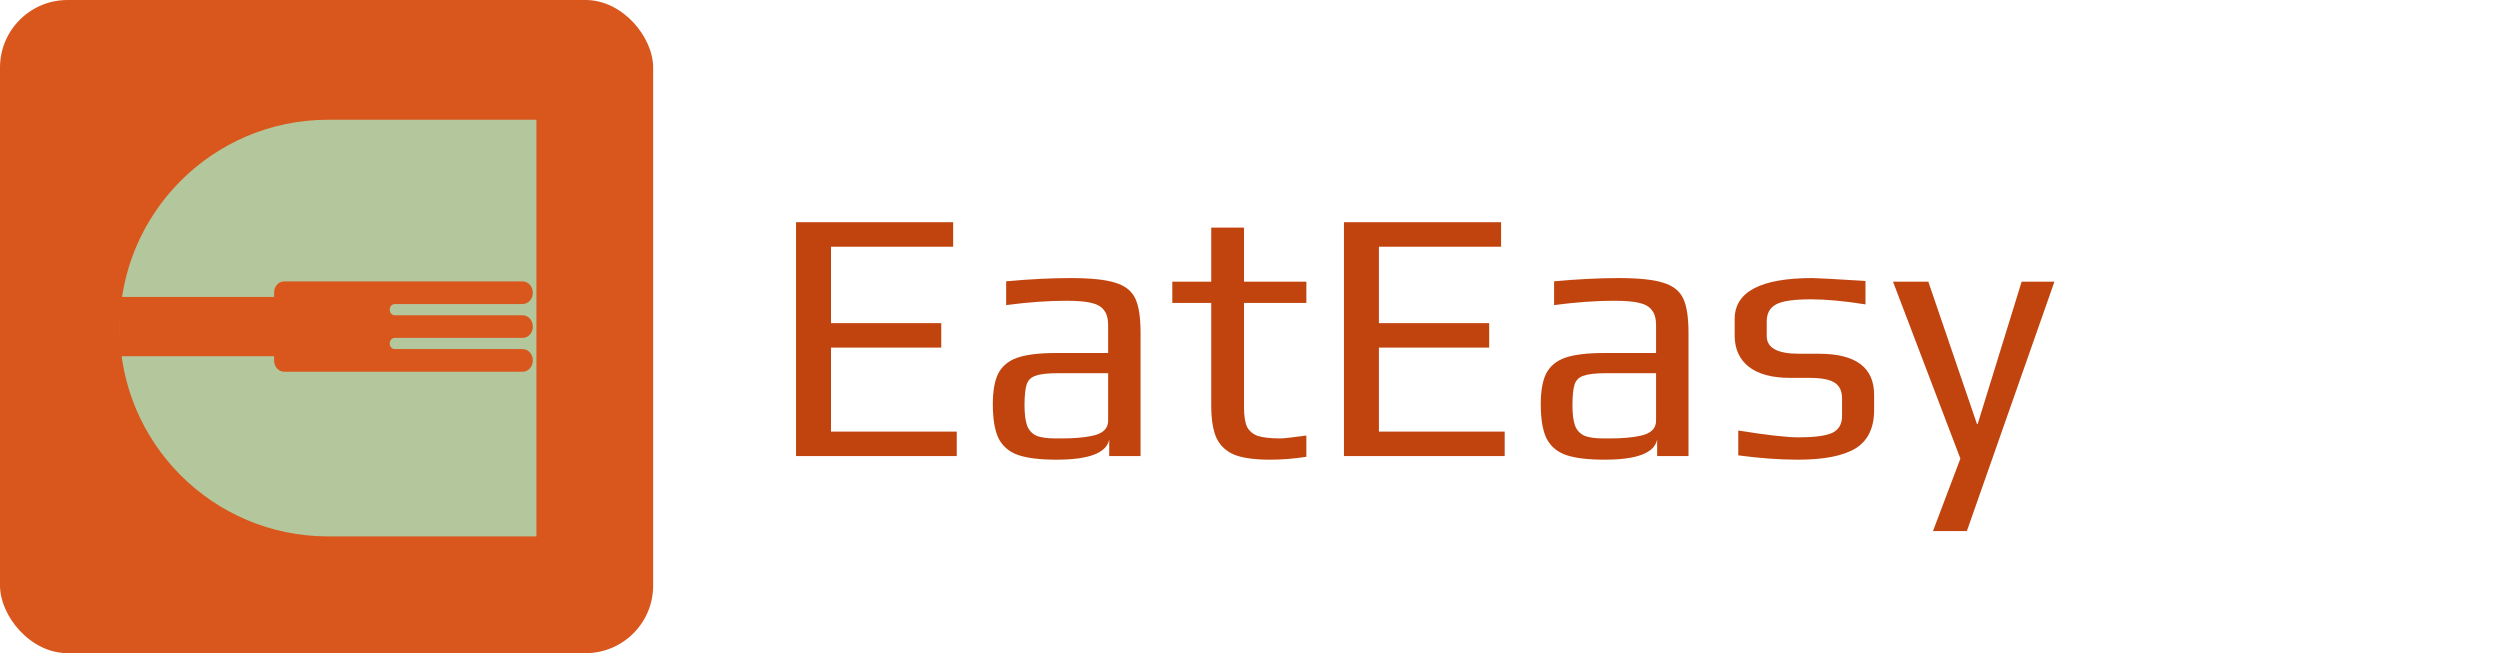
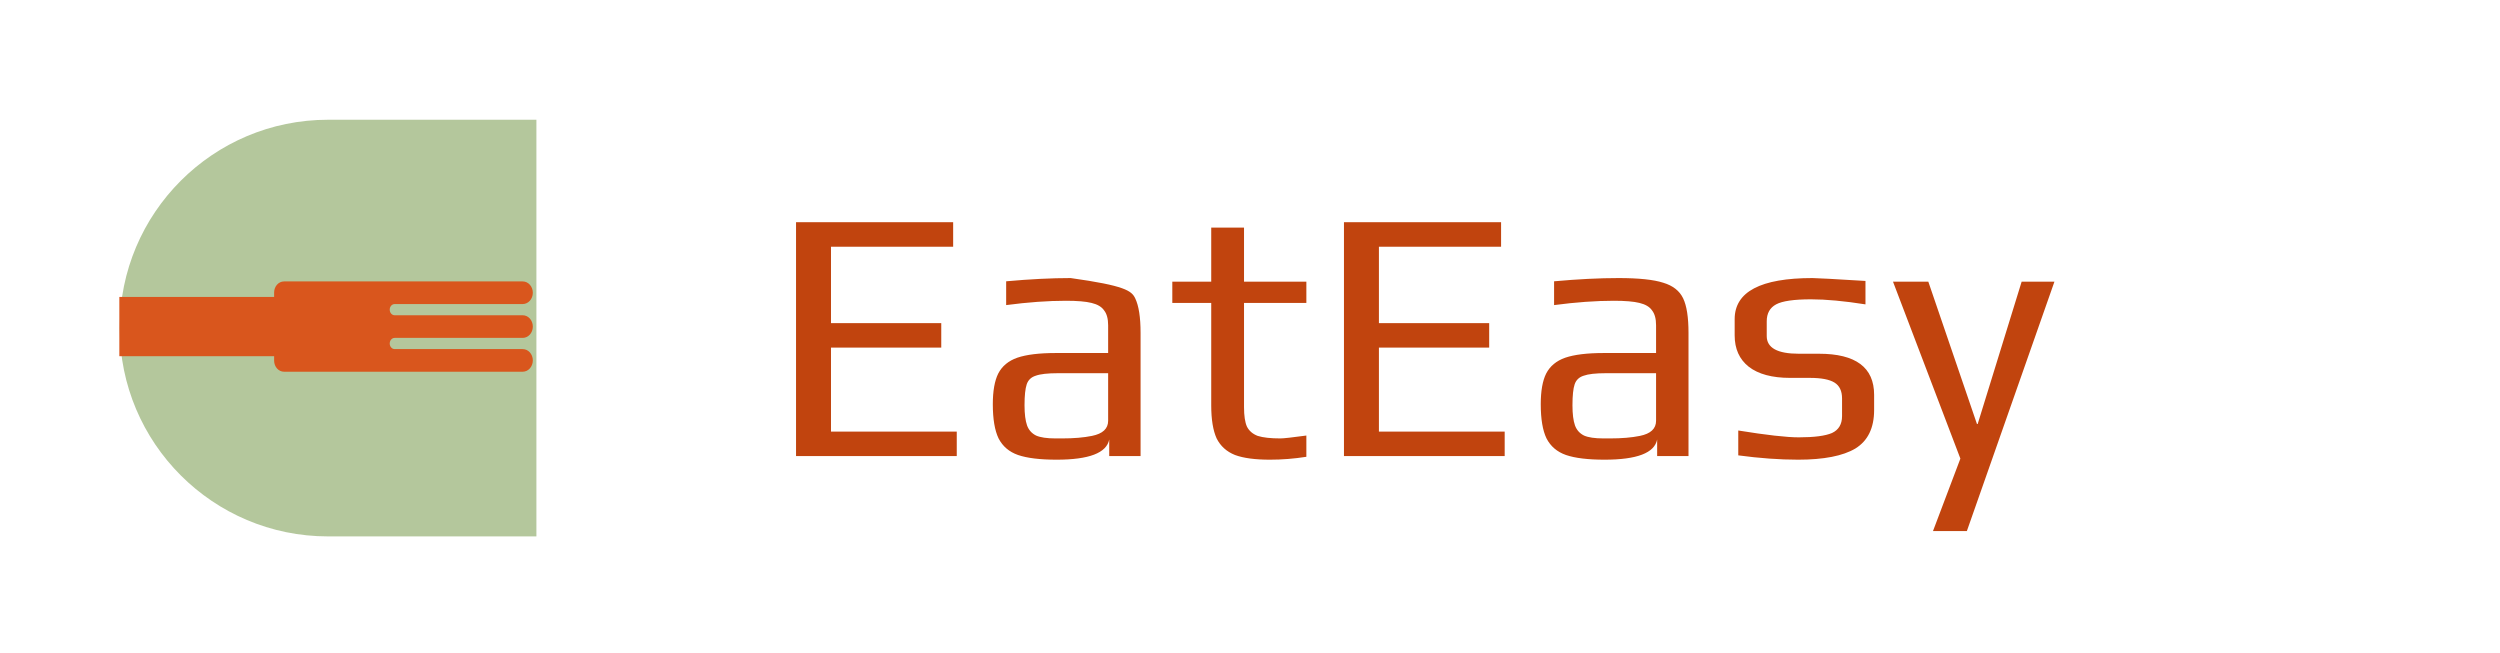
<svg xmlns="http://www.w3.org/2000/svg" width="222" height="58" viewBox="0 0 222 58" fill="none">
-   <rect width="58" height="58" rx="6" fill="#D9561D" />
  <path d="M29.133 47.633C18.916 47.633 10.633 39.35 10.633 29.133C10.633 18.916 18.916 10.633 29.133 10.633H47.633V47.633L29.133 47.633Z" fill="#B4C79C" />
  <path d="M25.221 24.991C24.736 24.991 24.342 25.431 24.342 25.974V26.368H10.597V31.632H24.342V32.025C24.342 32.569 24.736 33.009 25.221 33.009H46.416C46.913 33.009 47.315 32.559 47.315 32.004C47.315 31.45 46.913 31 46.416 31H35.048C34.805 31 34.608 30.779 34.608 30.508V30.497C34.608 30.225 34.805 30.005 35.048 30.005H46.416C46.913 30.005 47.315 29.555 47.315 29C47.315 28.445 46.913 27.995 46.416 27.995H35.048C34.805 27.995 34.608 27.775 34.608 27.503V27.492C34.608 27.22 34.805 27 35.048 27H46.416C46.913 27 47.315 26.55 47.315 25.995C47.315 25.44 46.913 24.991 46.416 24.991H25.221Z" fill="#D9561D" />
-   <path d="M70.688 19.732H84.64V21.908H73.792V28.692H83.584V30.868H73.792V38.324H84.96V40.5H70.688V19.732ZM93.826 40.82C92.355 40.82 91.213 40.681 90.403 40.404C89.613 40.127 89.037 39.636 88.674 38.932C88.333 38.228 88.162 37.215 88.162 35.892C88.162 34.719 88.323 33.812 88.642 33.172C88.984 32.511 89.549 32.041 90.338 31.764C91.149 31.487 92.29 31.348 93.763 31.348H98.403V28.884C98.403 28.308 98.285 27.871 98.05 27.572C97.837 27.252 97.464 27.028 96.93 26.9C96.418 26.772 95.661 26.708 94.659 26.708C93.058 26.708 91.288 26.836 89.347 27.092V24.98C91.459 24.788 93.368 24.692 95.075 24.692C96.867 24.692 98.189 24.831 99.043 25.108C99.896 25.364 100.483 25.823 100.803 26.484C101.123 27.145 101.283 28.169 101.283 29.556V40.5H98.499V39.028C98.264 40.223 96.707 40.82 93.826 40.82ZM94.306 38.932C95.352 38.932 96.237 38.857 96.963 38.708C97.922 38.516 98.403 38.068 98.403 37.364V33.14H93.954C93.037 33.14 92.376 33.215 91.971 33.364C91.565 33.492 91.299 33.748 91.171 34.132C91.043 34.516 90.978 35.135 90.978 35.988C90.978 36.756 91.053 37.353 91.203 37.78C91.352 38.185 91.618 38.484 92.002 38.676C92.386 38.847 92.963 38.932 93.731 38.932H94.306ZM112.773 40.82C111.451 40.82 110.416 40.681 109.669 40.404C108.923 40.105 108.379 39.615 108.037 38.932C107.717 38.228 107.557 37.247 107.557 35.988V26.9H104.101V25.012H107.557V20.212H110.469V25.012H116.005V26.9H110.469V36.148C110.469 36.916 110.555 37.492 110.725 37.876C110.917 38.26 111.237 38.537 111.685 38.708C112.155 38.857 112.827 38.932 113.701 38.932C113.979 38.932 114.747 38.847 116.005 38.676V40.564C114.917 40.735 113.84 40.82 112.773 40.82ZM119.344 19.732H133.296V21.908H122.448V28.692H132.24V30.868H122.448V38.324H133.616V40.5H119.344V19.732ZM142.483 40.82C141.011 40.82 139.869 40.681 139.059 40.404C138.269 40.127 137.693 39.636 137.331 38.932C136.989 38.228 136.819 37.215 136.819 35.892C136.819 34.719 136.979 33.812 137.299 33.172C137.64 32.511 138.205 32.041 138.995 31.764C139.805 31.487 140.947 31.348 142.419 31.348H147.059V28.884C147.059 28.308 146.941 27.871 146.707 27.572C146.493 27.252 146.12 27.028 145.587 26.9C145.075 26.772 144.317 26.708 143.315 26.708C141.715 26.708 139.944 26.836 138.003 27.092V24.98C140.115 24.788 142.024 24.692 143.731 24.692C145.523 24.692 146.845 24.831 147.699 25.108C148.552 25.364 149.139 25.823 149.459 26.484C149.779 27.145 149.939 28.169 149.939 29.556V40.5H147.155V39.028C146.92 40.223 145.363 40.82 142.483 40.82ZM142.963 38.932C144.008 38.932 144.893 38.857 145.619 38.708C146.579 38.516 147.059 38.068 147.059 37.364V33.14H142.611C141.693 33.14 141.032 33.215 140.627 33.364C140.221 33.492 139.955 33.748 139.827 34.132C139.699 34.516 139.635 35.135 139.635 35.988C139.635 36.756 139.709 37.353 139.859 37.78C140.008 38.185 140.275 38.484 140.659 38.676C141.043 38.847 141.619 38.932 142.387 38.932H142.963ZM159.67 40.82C158.027 40.82 156.256 40.692 154.358 40.436V38.228C156.854 38.633 158.646 38.836 159.734 38.836C161.099 38.836 162.08 38.708 162.678 38.452C163.275 38.175 163.574 37.673 163.574 36.948V35.38C163.574 34.719 163.35 34.249 162.902 33.972C162.454 33.695 161.728 33.556 160.726 33.556H158.966C157.366 33.556 156.139 33.225 155.286 32.564C154.454 31.903 154.038 30.975 154.038 29.78V28.34C154.038 25.908 156.342 24.692 160.95 24.692C161.291 24.692 162.859 24.777 165.654 24.948V27.028C163.755 26.729 162.144 26.58 160.822 26.58C159.307 26.58 158.272 26.729 157.718 27.028C157.163 27.327 156.886 27.828 156.886 28.532V29.844C156.886 30.889 157.835 31.412 159.734 31.412H161.526C164.79 31.412 166.422 32.628 166.422 35.06V36.404C166.422 38.004 165.867 39.145 164.758 39.828C163.648 40.489 161.952 40.82 159.67 40.82ZM174.082 40.724L168.098 25.012H171.234L175.554 37.652H175.618L179.522 25.012H182.434L174.658 47.156H171.65L174.082 40.724Z" fill="#C1440E" />
+   <path d="M70.688 19.732H84.64V21.908H73.792V28.692H83.584V30.868H73.792V38.324H84.96V40.5H70.688V19.732ZM93.826 40.82C92.355 40.82 91.213 40.681 90.403 40.404C89.613 40.127 89.037 39.636 88.674 38.932C88.333 38.228 88.162 37.215 88.162 35.892C88.162 34.719 88.323 33.812 88.642 33.172C88.984 32.511 89.549 32.041 90.338 31.764C91.149 31.487 92.29 31.348 93.763 31.348H98.403V28.884C98.403 28.308 98.285 27.871 98.05 27.572C97.837 27.252 97.464 27.028 96.93 26.9C96.418 26.772 95.661 26.708 94.659 26.708C93.058 26.708 91.288 26.836 89.347 27.092V24.98C91.459 24.788 93.368 24.692 95.075 24.692C99.896 25.364 100.483 25.823 100.803 26.484C101.123 27.145 101.283 28.169 101.283 29.556V40.5H98.499V39.028C98.264 40.223 96.707 40.82 93.826 40.82ZM94.306 38.932C95.352 38.932 96.237 38.857 96.963 38.708C97.922 38.516 98.403 38.068 98.403 37.364V33.14H93.954C93.037 33.14 92.376 33.215 91.971 33.364C91.565 33.492 91.299 33.748 91.171 34.132C91.043 34.516 90.978 35.135 90.978 35.988C90.978 36.756 91.053 37.353 91.203 37.78C91.352 38.185 91.618 38.484 92.002 38.676C92.386 38.847 92.963 38.932 93.731 38.932H94.306ZM112.773 40.82C111.451 40.82 110.416 40.681 109.669 40.404C108.923 40.105 108.379 39.615 108.037 38.932C107.717 38.228 107.557 37.247 107.557 35.988V26.9H104.101V25.012H107.557V20.212H110.469V25.012H116.005V26.9H110.469V36.148C110.469 36.916 110.555 37.492 110.725 37.876C110.917 38.26 111.237 38.537 111.685 38.708C112.155 38.857 112.827 38.932 113.701 38.932C113.979 38.932 114.747 38.847 116.005 38.676V40.564C114.917 40.735 113.84 40.82 112.773 40.82ZM119.344 19.732H133.296V21.908H122.448V28.692H132.24V30.868H122.448V38.324H133.616V40.5H119.344V19.732ZM142.483 40.82C141.011 40.82 139.869 40.681 139.059 40.404C138.269 40.127 137.693 39.636 137.331 38.932C136.989 38.228 136.819 37.215 136.819 35.892C136.819 34.719 136.979 33.812 137.299 33.172C137.64 32.511 138.205 32.041 138.995 31.764C139.805 31.487 140.947 31.348 142.419 31.348H147.059V28.884C147.059 28.308 146.941 27.871 146.707 27.572C146.493 27.252 146.12 27.028 145.587 26.9C145.075 26.772 144.317 26.708 143.315 26.708C141.715 26.708 139.944 26.836 138.003 27.092V24.98C140.115 24.788 142.024 24.692 143.731 24.692C145.523 24.692 146.845 24.831 147.699 25.108C148.552 25.364 149.139 25.823 149.459 26.484C149.779 27.145 149.939 28.169 149.939 29.556V40.5H147.155V39.028C146.92 40.223 145.363 40.82 142.483 40.82ZM142.963 38.932C144.008 38.932 144.893 38.857 145.619 38.708C146.579 38.516 147.059 38.068 147.059 37.364V33.14H142.611C141.693 33.14 141.032 33.215 140.627 33.364C140.221 33.492 139.955 33.748 139.827 34.132C139.699 34.516 139.635 35.135 139.635 35.988C139.635 36.756 139.709 37.353 139.859 37.78C140.008 38.185 140.275 38.484 140.659 38.676C141.043 38.847 141.619 38.932 142.387 38.932H142.963ZM159.67 40.82C158.027 40.82 156.256 40.692 154.358 40.436V38.228C156.854 38.633 158.646 38.836 159.734 38.836C161.099 38.836 162.08 38.708 162.678 38.452C163.275 38.175 163.574 37.673 163.574 36.948V35.38C163.574 34.719 163.35 34.249 162.902 33.972C162.454 33.695 161.728 33.556 160.726 33.556H158.966C157.366 33.556 156.139 33.225 155.286 32.564C154.454 31.903 154.038 30.975 154.038 29.78V28.34C154.038 25.908 156.342 24.692 160.95 24.692C161.291 24.692 162.859 24.777 165.654 24.948V27.028C163.755 26.729 162.144 26.58 160.822 26.58C159.307 26.58 158.272 26.729 157.718 27.028C157.163 27.327 156.886 27.828 156.886 28.532V29.844C156.886 30.889 157.835 31.412 159.734 31.412H161.526C164.79 31.412 166.422 32.628 166.422 35.06V36.404C166.422 38.004 165.867 39.145 164.758 39.828C163.648 40.489 161.952 40.82 159.67 40.82ZM174.082 40.724L168.098 25.012H171.234L175.554 37.652H175.618L179.522 25.012H182.434L174.658 47.156H171.65L174.082 40.724Z" fill="#C1440E" />
</svg>